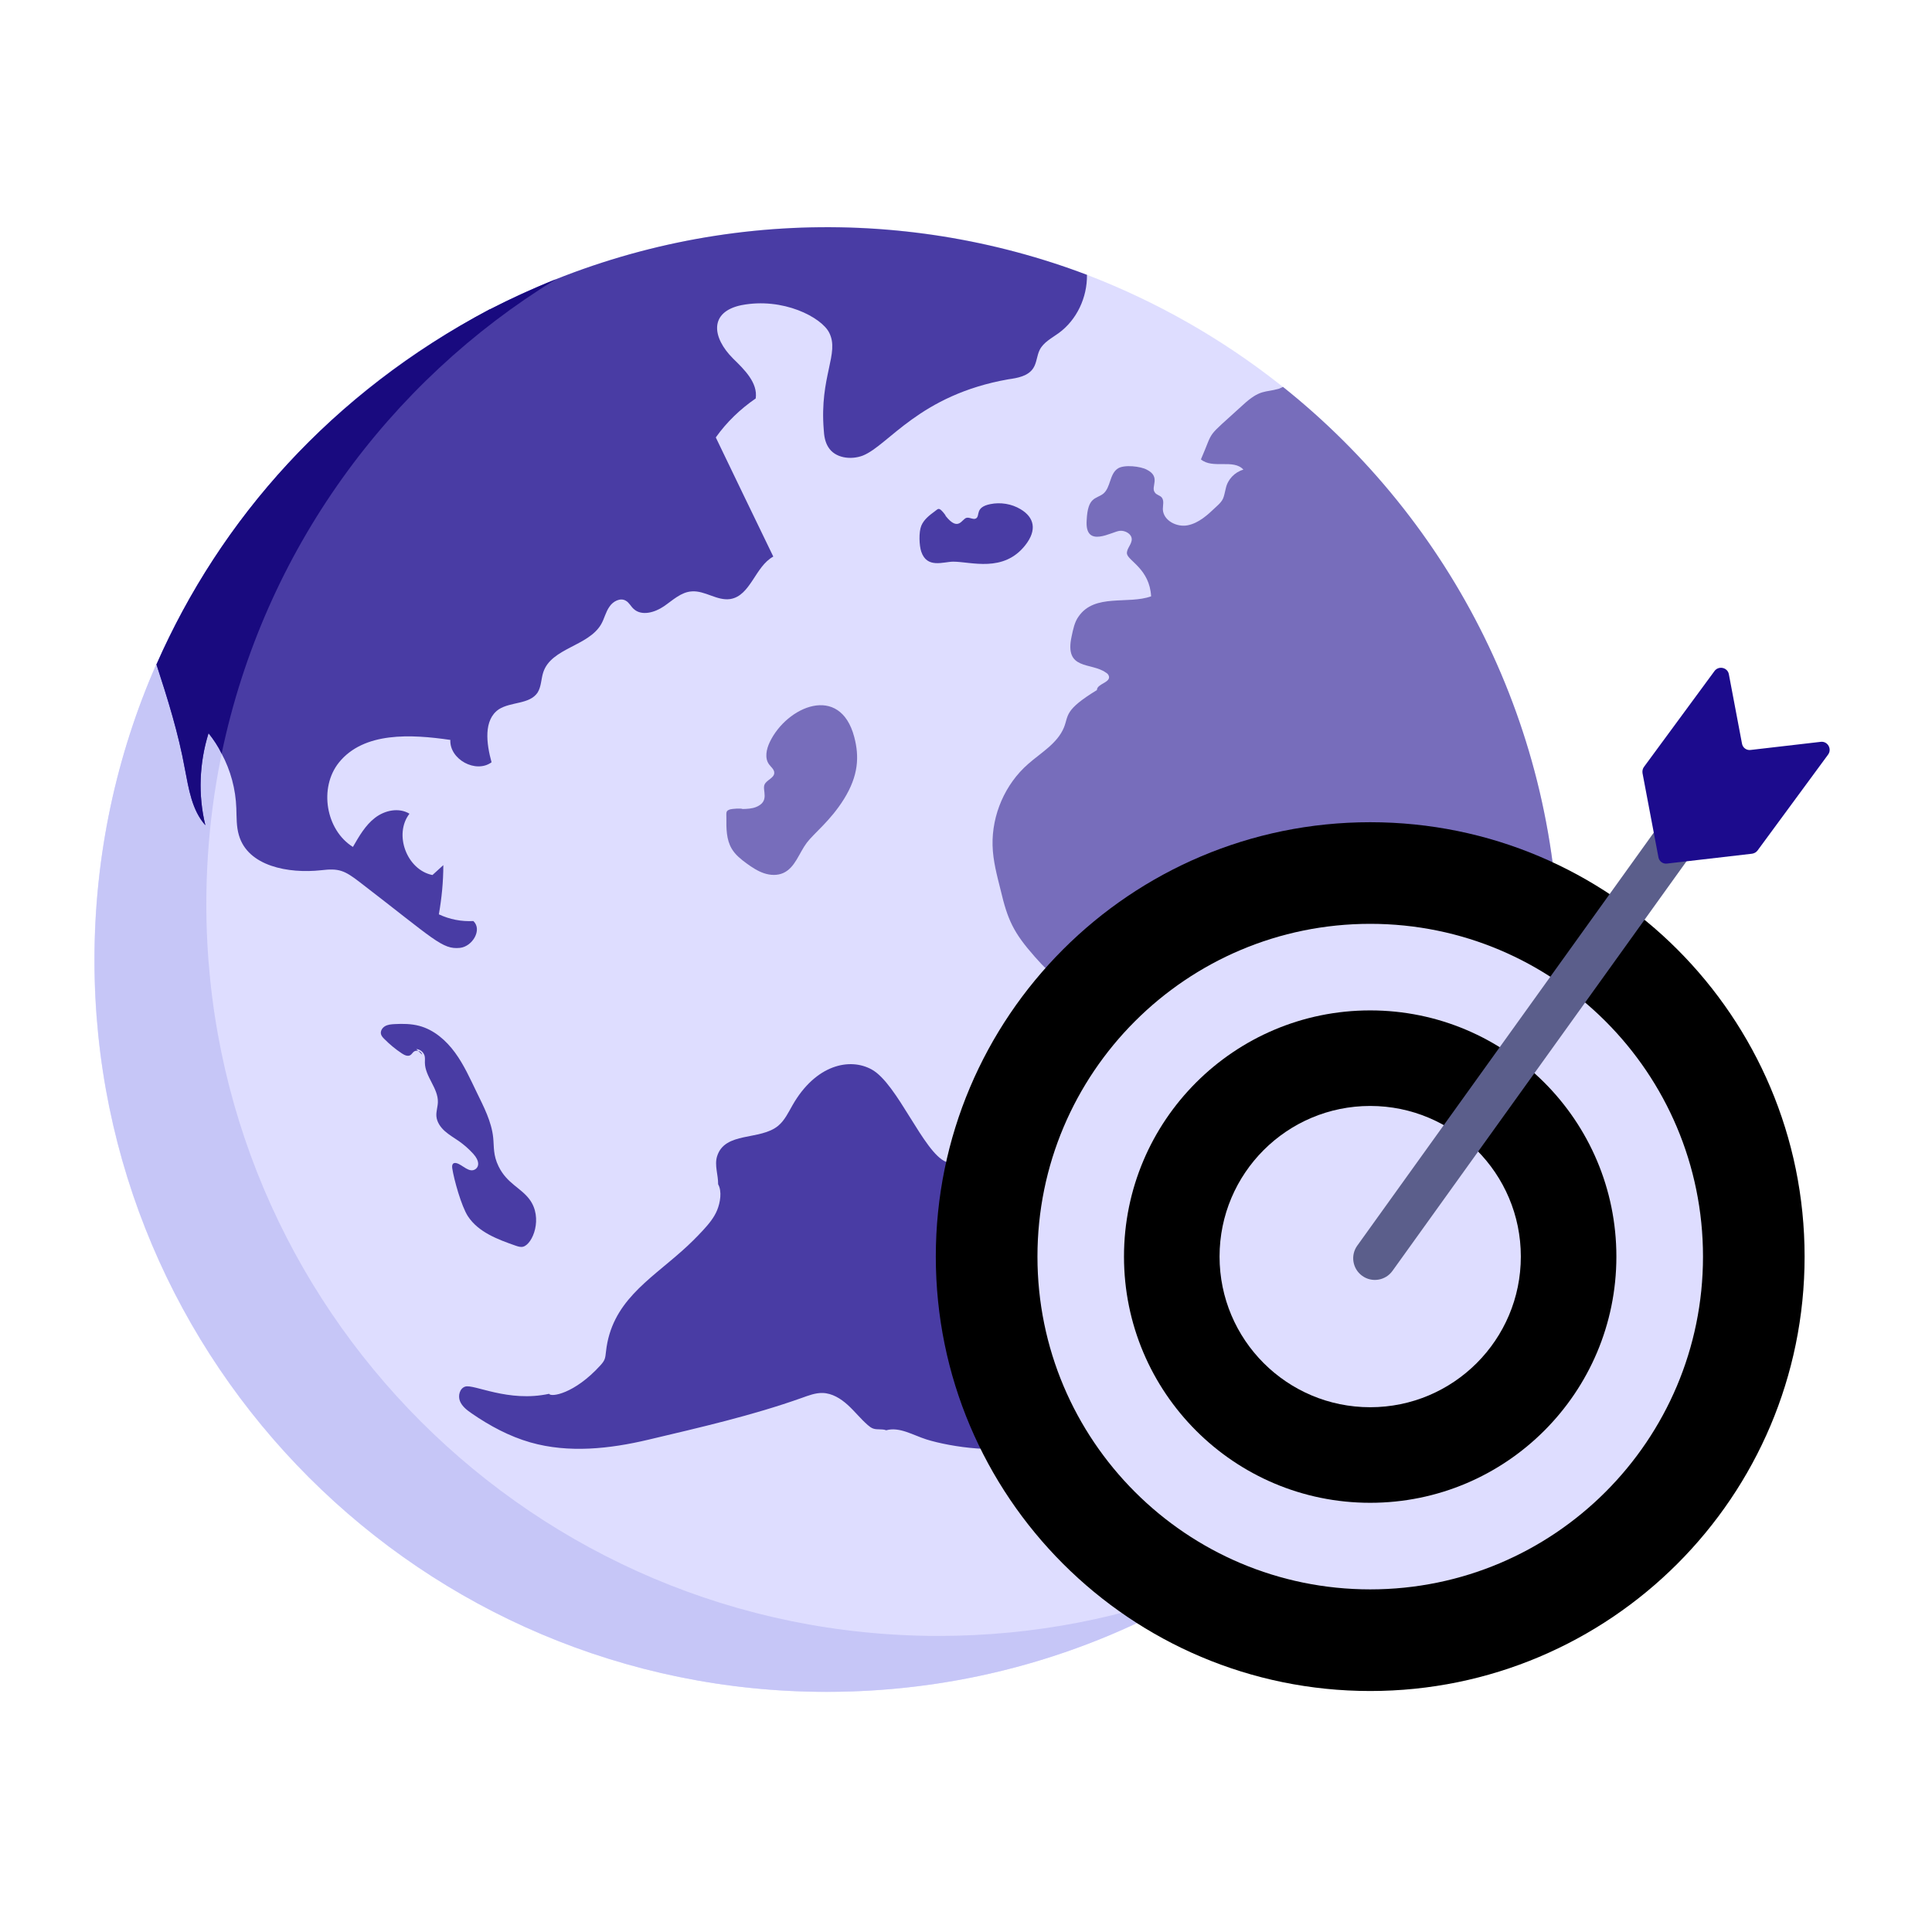
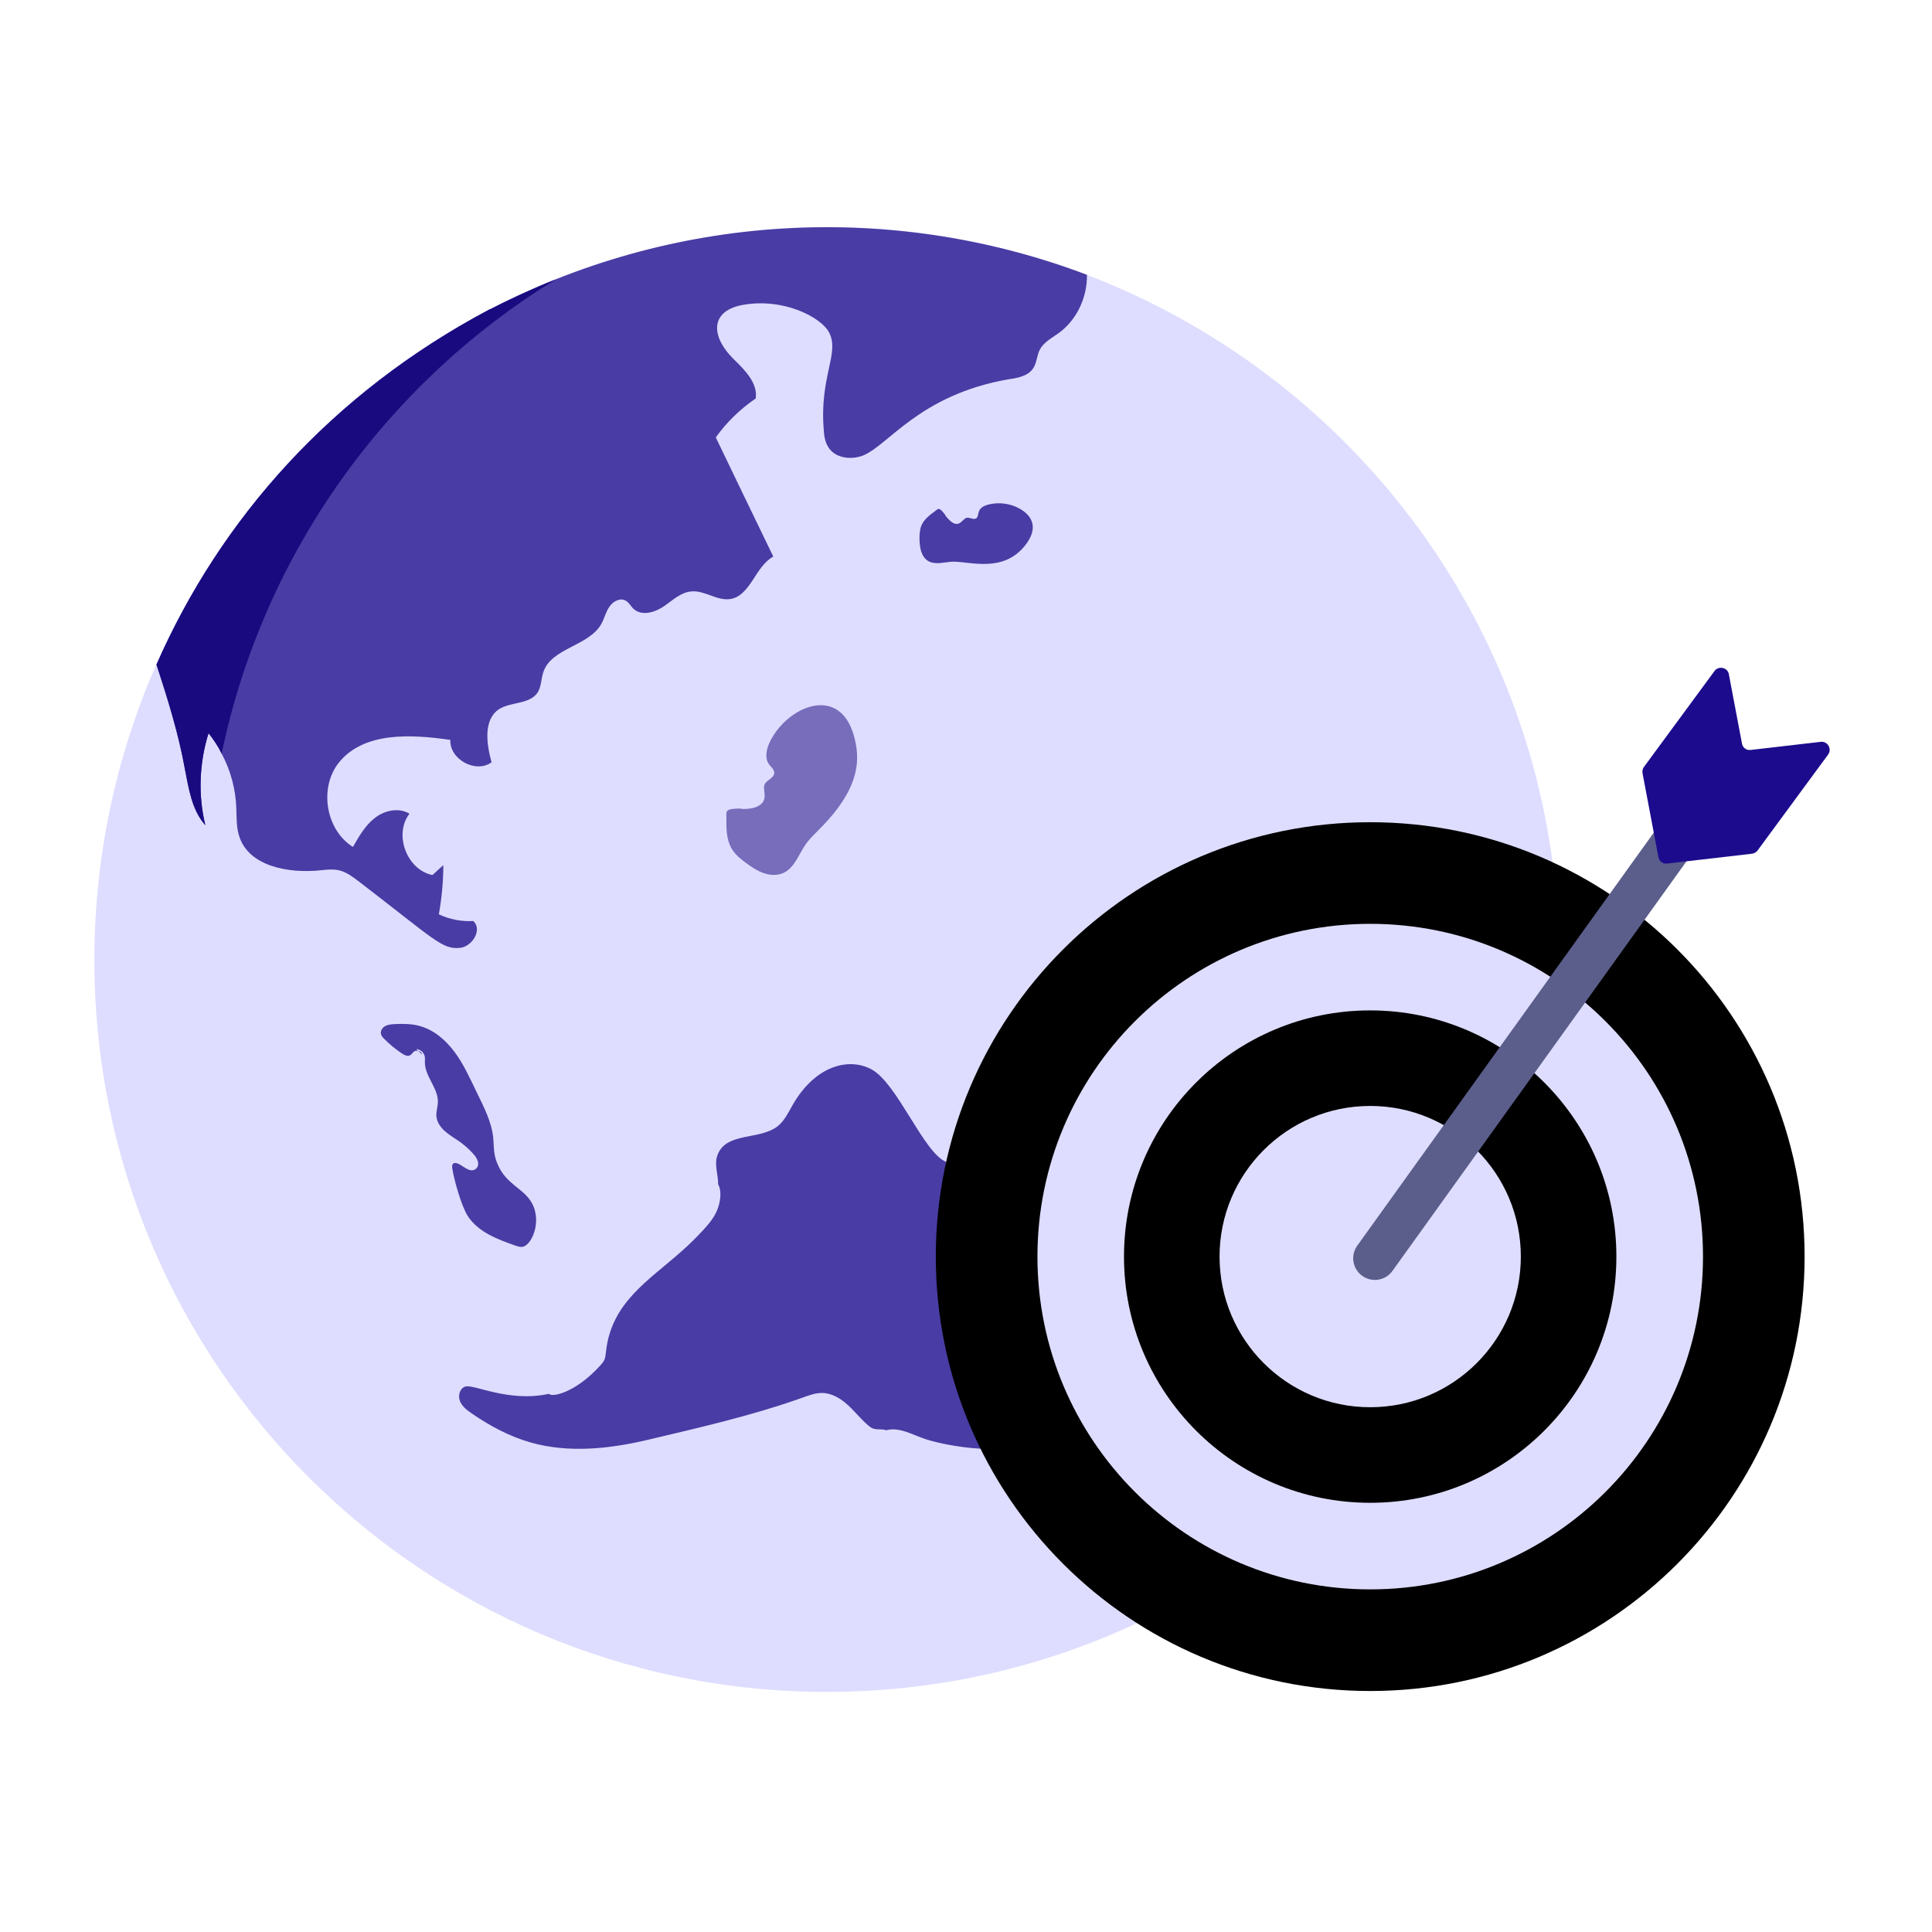
<svg xmlns="http://www.w3.org/2000/svg" width="121" height="121" viewBox="0 0 121 121" fill="none">
  <g id="fi_6114378">
    <g id="_x38_1">
      <g id="Group">
        <g id="Group_2">
          <g id="Group_3">
            <g id="Group_4">
              <path id="Vector" d="M97.641 60.121C97.641 69.818 94.564 79.616 88.354 87.778C79.983 98.831 66.705 105.963 51.776 105.963C26.458 105.963 5.91 85.439 5.91 60.121C5.91 53.539 7.309 47.278 9.786 41.614C19.689 19.157 45.402 8.593 68.081 17.213C85.619 23.959 97.641 40.724 97.641 60.121Z" fill="#DEDDFF" />
            </g>
          </g>
          <g id="Group_5">
            <g id="Group_6">
-               <path id="Vector_2" d="M75.719 99.216C68.757 103.497 60.555 105.958 51.773 105.958C26.465 105.958 5.92 85.432 5.92 60.126C5.92 53.544 7.3 47.282 9.781 41.62C14.622 30.657 23.625 21.935 34.808 17.494C21.576 25.613 12.922 40.126 12.922 56.624C12.922 81.931 33.468 102.457 58.775 102.457C64.756 102.457 70.478 101.317 75.719 99.216Z" fill="#C6C6F7" />
-             </g>
+               </g>
          </g>
          <g id="Group_7">
            <g id="Group_8">
              <path id="Vector_3" d="M69.13 85.34C69.466 84.414 70.335 83.688 70.416 82.705C70.549 81.106 68.591 80.086 68.244 78.519C68.059 77.685 68.296 76.641 67.631 76.103C67.056 75.639 66.219 75.906 65.48 75.922C64.461 75.945 63.449 75.396 62.913 74.53C62.659 74.121 62.496 73.637 62.124 73.331C61.356 72.701 60.16 73.149 59.243 72.765C57.839 72.177 56.216 67.888 54.606 66.988C53.228 66.217 51.088 66.673 49.635 69.217C49.374 69.673 49.144 70.166 48.742 70.503C47.61 71.45 45.395 70.845 44.91 72.422C44.737 72.983 44.985 73.582 44.976 74.169C45.228 74.616 45.108 75.316 44.914 75.791C44.719 76.267 44.382 76.668 44.034 77.046C43.618 77.498 43.18 77.929 42.721 78.337C40.615 80.211 38.292 81.564 37.954 84.641C37.906 85.085 37.891 85.195 37.592 85.523C35.97 87.304 34.495 87.52 34.391 87.293C31.828 87.852 29.669 86.662 29.131 86.843C28.788 86.957 28.673 87.419 28.808 87.754C28.944 88.089 29.25 88.32 29.548 88.525C30.676 89.302 31.9 89.96 33.218 90.337C35.614 91.022 38.186 90.742 40.612 90.166C43.825 89.404 47.095 88.659 50.207 87.553C50.632 87.402 51.064 87.23 51.516 87.241C52.109 87.255 52.65 87.588 53.09 87.987C53.529 88.385 53.897 88.858 54.345 89.248C54.447 89.337 54.555 89.422 54.681 89.468C54.942 89.562 55.244 89.475 55.502 89.577C56.336 89.342 57.2 89.893 58.027 90.152C59.574 90.637 62.844 91.094 64.038 90.374C64.294 90.22 64.504 90.001 64.702 89.776C66.095 88.191 66.332 87.026 66.605 86.78C66.697 86.697 66.817 86.653 66.932 86.607C67.798 86.264 68.812 86.217 69.13 85.34Z" fill="#493CA4" />
            </g>
          </g>
          <g id="Group_9">
            <g id="Group_10">
              <path id="Vector_4" d="M68.076 17.213C68.096 18.633 67.436 20.034 66.316 20.854C65.875 21.174 65.355 21.434 65.115 21.914C64.935 22.274 64.935 22.715 64.715 23.055C64.395 23.555 63.735 23.675 63.155 23.755C57.565 24.736 55.648 27.898 54.032 28.536C53.292 28.816 52.292 28.696 51.871 27.996C51.671 27.676 51.611 27.296 51.591 26.916C51.317 23.568 52.599 22.134 51.931 20.834C51.455 19.882 49.049 18.603 46.43 19.113C44.408 19.535 44.584 21.128 45.91 22.454C46.63 23.155 47.47 23.975 47.33 24.955C46.37 25.615 45.51 26.436 44.83 27.396C46.03 29.896 47.23 32.377 48.431 34.858C47.29 35.478 47.01 37.319 45.73 37.519C44.91 37.639 44.149 36.978 43.329 37.038C42.649 37.078 42.129 37.599 41.569 37.979C41.008 38.359 40.188 38.599 39.688 38.139C39.508 37.979 39.408 37.739 39.188 37.619C38.848 37.419 38.388 37.659 38.168 37.999C37.928 38.339 37.847 38.759 37.648 39.099C36.847 40.479 34.527 40.579 34.026 42.1C33.886 42.52 33.907 43 33.666 43.38C33.166 44.12 32.006 43.94 31.246 44.42C30.265 45.081 30.465 46.581 30.786 47.741C29.805 48.462 28.145 47.561 28.205 46.341C25.744 45.981 22.783 45.821 21.223 47.761C19.962 49.342 20.403 51.983 22.103 53.043C22.483 52.383 22.883 51.682 23.483 51.222C24.104 50.742 24.984 50.562 25.644 50.962C24.644 52.263 25.484 54.483 27.084 54.803C27.305 54.603 27.525 54.403 27.765 54.183C27.765 55.224 27.665 56.244 27.485 57.264C28.165 57.584 28.905 57.724 29.645 57.684C30.225 58.224 29.585 59.285 28.805 59.365C27.695 59.476 27.225 58.855 22.523 55.243C21.558 54.498 21.216 54.372 20.103 54.503C18.082 54.723 15.521 54.263 14.961 52.303C14.801 51.763 14.821 51.182 14.801 50.622C14.761 49.422 14.441 48.242 13.881 47.201C13.661 46.741 13.381 46.321 13.061 45.921C12.48 47.781 12.4 49.802 12.861 51.682C12.02 50.742 11.82 49.402 11.58 48.161C11.18 45.941 10.5 43.76 9.8 41.62C13.807 32.51 20.754 24.639 30.666 19.374C30.686 19.374 30.706 19.354 30.726 19.354C42.888 13.089 56.467 12.808 68.076 17.213Z" fill="#493CA4" />
            </g>
          </g>
          <g id="Group_11">
            <g id="Group_12">
              <path id="Vector_5" d="M26.444 66.053C26.394 65.835 26.089 65.729 25.914 65.868C25.835 65.931 25.786 66.029 25.7 66.082C25.537 66.182 25.33 66.082 25.171 65.977C24.769 65.711 24.395 65.402 24.057 65.058C23.974 64.974 23.89 64.882 23.861 64.766C23.812 64.572 23.943 64.367 24.118 64.267C24.293 64.168 24.501 64.15 24.701 64.139C25.226 64.111 25.759 64.115 26.267 64.252C27.182 64.498 27.939 65.159 28.499 65.925C29.058 66.69 29.447 67.564 29.86 68.417C30.301 69.324 30.783 70.242 30.888 71.245C30.948 71.815 30.876 72.341 31.229 73.056C31.758 74.13 32.613 74.376 33.168 75.124C34.017 76.269 33.375 77.914 32.764 78.08C32.609 78.121 32.446 78.068 32.295 78.016C31.17 77.624 29.965 77.173 29.309 76.179C28.897 75.554 28.429 73.865 28.325 73.173C28.282 72.885 28.407 72.802 28.592 72.848C28.973 72.942 29.398 73.509 29.794 73.211C29.998 73.058 30.051 72.716 29.639 72.262C29.371 71.966 29.07 71.701 28.744 71.471C28.446 71.261 28.125 71.081 27.854 70.837C27.582 70.592 27.359 70.269 27.331 69.905C27.309 69.611 27.416 69.323 27.424 69.029C27.449 68.151 26.619 67.43 26.61 66.551C26.608 66.415 26.627 66.277 26.597 66.144C26.543 65.905 26.316 65.715 26.071 65.704" fill="#493CA4" />
            </g>
          </g>
          <g id="Group_13">
            <g id="Group_14">
-               <path id="Vector_6" d="M97.641 60.12C97.641 63.239 97.32 66.289 96.724 69.247C96.655 69.339 96.632 69.454 96.655 69.591C96.609 69.775 96.586 69.958 96.517 70.141C95.695 74.685 92.826 81.894 88.491 87.593C88.445 87.662 88.4 87.708 88.354 87.777C87.321 87.433 86.335 87.066 86.014 87.02C83.303 86.688 82.514 85.923 81.267 84.176C80.963 83.746 80.384 82.976 80.075 82.296C79.708 81.493 79.524 80.622 79.341 79.728C79.18 78.879 78.997 78.03 78.813 77.182C78.721 76.677 78.607 76.173 78.629 75.668C78.675 74.98 78.951 74.315 79.043 73.604C79.272 71.93 78.424 70.302 77.552 68.857C77.277 68.399 76.978 67.917 76.795 67.412C76.13 65.715 69.96 69.729 70.395 67.94C69.96 67.504 71.298 66.055 70.702 65.917C70.312 65.825 69.899 65.871 69.486 65.917C68.065 66.101 71.383 61.289 69.961 61.45C66.609 61.904 65.946 61.202 64.802 59.913C63.471 58.404 63.11 57.616 62.668 55.74C62.439 54.822 62.187 53.905 62.164 52.942C62.118 51.038 62.944 49.112 64.388 47.851C65.191 47.14 66.223 46.566 66.636 45.557C66.941 44.796 66.631 44.486 68.7 43.218C68.7 42.828 69.525 42.76 69.456 42.37C69.434 42.255 69.342 42.163 69.25 42.118C68.331 41.461 66.641 42.002 67.117 39.847C67.209 39.411 67.301 38.953 67.553 38.609C68.559 37.151 70.657 37.87 72.094 37.347C71.999 35.645 70.67 35.135 70.581 34.687C70.535 34.366 70.901 34.091 70.879 33.747C70.856 33.426 70.466 33.22 70.144 33.243C69.653 33.278 67.928 34.398 68.058 32.577C68.128 31.1 68.631 31.271 69.09 30.926C69.571 30.537 69.48 29.688 70.007 29.344C70.407 29.077 71.45 29.211 71.819 29.413C72.728 29.867 72.053 30.487 72.323 30.835C72.415 30.995 72.644 31.018 72.759 31.156C72.92 31.362 72.828 31.637 72.828 31.89C72.85 32.6 73.699 33.036 74.387 32.898C75.075 32.761 75.626 32.257 76.13 31.775C76.669 31.295 76.615 31.21 76.772 30.582C76.887 30.032 77.323 29.573 77.873 29.413C77.254 28.725 75.947 29.39 75.213 28.771C76.071 26.804 75.418 27.576 77.827 25.377C78.925 24.357 79.229 24.6 80.098 24.345C80.189 24.299 80.281 24.276 80.35 24.23C90.899 32.646 97.641 45.58 97.641 60.12Z" fill="#776DBB" />
-             </g>
+               </g>
          </g>
          <g id="Group_15">
            <g id="Group_16">
              <path id="Vector_7" d="M59.229 32.318C60.033 33.322 60.231 32.502 60.535 32.43C60.739 32.382 60.974 32.581 61.144 32.458C61.386 32.283 61.059 31.77 62.016 31.574C62.66 31.441 63.354 31.553 63.918 31.891C64.778 32.405 64.963 33.192 64.213 34.146C62.845 35.886 60.814 35.176 59.7 35.177C59.083 35.178 58.057 35.628 57.696 34.544C57.571 34.168 57.532 33.338 57.701 32.927C57.861 32.535 58.218 32.264 58.559 32.013C58.722 31.893 58.76 31.815 58.92 31.931C58.978 31.973 59.223 32.247 59.229 32.318Z" fill="#493CA4" />
            </g>
          </g>
          <g id="Group_17">
            <g id="Group_18">
              <path id="Vector_8" d="M46.508 50.668C46.797 50.66 47.094 50.65 47.362 50.539C48.233 50.18 47.724 49.497 47.882 49.139C48.014 48.84 48.485 48.733 48.492 48.405C48.496 48.193 48.293 48.046 48.167 47.875C47.877 47.481 47.998 46.921 48.209 46.479C49.273 44.242 52.613 42.791 53.502 46.16C53.824 47.381 53.769 48.58 52.852 50.052C52.004 51.413 50.976 52.187 50.53 52.779C50.041 53.428 49.799 54.34 49.058 54.675C48.681 54.845 48.238 54.821 47.846 54.689C47.453 54.557 47.103 54.325 46.768 54.082C46.409 53.821 46.053 53.537 45.827 53.155C45.488 52.584 45.486 51.882 45.493 51.219C45.497 50.901 45.435 50.78 45.732 50.689C45.839 50.656 46.414 50.609 46.508 50.668Z" fill="#776DBB" />
            </g>
          </g>
          <g id="Group_19">
            <g id="Group_20">
              <path id="Vector_9" d="M34.807 17.494C24.382 23.89 16.546 34.441 13.881 47.202C13.661 46.742 13.381 46.322 13.061 45.922C12.48 47.782 12.4 49.803 12.861 51.683C12.02 50.743 11.82 49.402 11.58 48.162C11.18 45.941 10.5 43.761 9.8 41.62C13.807 32.511 20.754 24.639 30.666 19.374C30.686 19.374 30.706 19.354 30.726 19.354C31.863 18.768 33.421 18.048 34.807 17.494Z" fill="#190A7F" />
            </g>
          </g>
        </g>
      </g>
      <g id="Group_21">
        <g id="Group_22">
          <g id="Group_23">
            <g id="Group_24">
              <path id="Vector_10" d="M85.815 105.907C100.841 105.907 113.021 93.726 113.021 78.701C113.021 63.675 100.841 51.495 85.815 51.495C70.79 51.495 58.609 63.675 58.609 78.701C58.609 93.726 70.79 105.907 85.815 105.907Z" fill="black" />
            </g>
          </g>
          <g id="Group_25">
            <g id="Group_26">
              <path id="Vector_11" d="M85.816 99.542C97.327 99.542 106.658 90.211 106.658 78.701C106.658 67.19 97.327 57.859 85.816 57.859C74.306 57.859 64.975 67.19 64.975 78.701C64.975 90.211 74.306 99.542 85.816 99.542Z" fill="#DEDDFF" />
            </g>
          </g>
          <g id="Group_27">
            <g id="Group_28">
              <path id="Vector_12" d="M85.814 94.119C94.33 94.119 101.233 87.216 101.233 78.7C101.233 70.184 94.33 63.281 85.814 63.281C77.299 63.281 70.395 70.184 70.395 78.7C70.395 87.216 77.299 94.119 85.814 94.119Z" fill="black" />
            </g>
          </g>
          <g id="Group_29">
            <g id="Group_30">
              <path id="Vector_13" d="M85.815 88.134C91.025 88.134 95.249 83.91 95.249 78.699C95.249 73.489 91.025 69.265 85.815 69.265C80.604 69.265 76.38 73.489 76.38 78.699C76.38 83.91 80.604 88.134 85.815 88.134Z" fill="#DEDDFF" />
            </g>
          </g>
        </g>
      </g>
      <g id="Group_31">
        <g id="Group_32">
          <g id="Group_33">
            <path id="Vector_14" d="M85.315 79.905C84.707 79.468 84.567 78.62 85.006 78.012L106.96 47.43C107.397 46.822 108.241 46.679 108.853 47.121C109.461 47.559 109.601 48.407 109.162 49.014L87.208 79.597C86.766 80.21 85.915 80.34 85.315 79.905Z" fill="#5B5E8B" />
          </g>
        </g>
      </g>
      <g id="Group_34">
        <g id="Group_35">
          <g id="Group_36">
            <path id="Vector_15" d="M114.493 47.259L110.074 53.267C109.989 53.383 109.861 53.448 109.727 53.468L104.418 54.083C104.15 54.124 103.905 53.944 103.864 53.676L102.87 48.424C102.85 48.29 102.874 48.149 102.959 48.033L107.379 42.025C107.634 41.678 108.201 41.797 108.278 42.231L109.098 46.561C109.139 46.829 109.383 47.009 109.651 46.968L114.029 46.461C114.466 46.406 114.749 46.911 114.493 47.259Z" fill="#1C0B8D" />
          </g>
        </g>
      </g>
    </g>
  </g>
</svg>